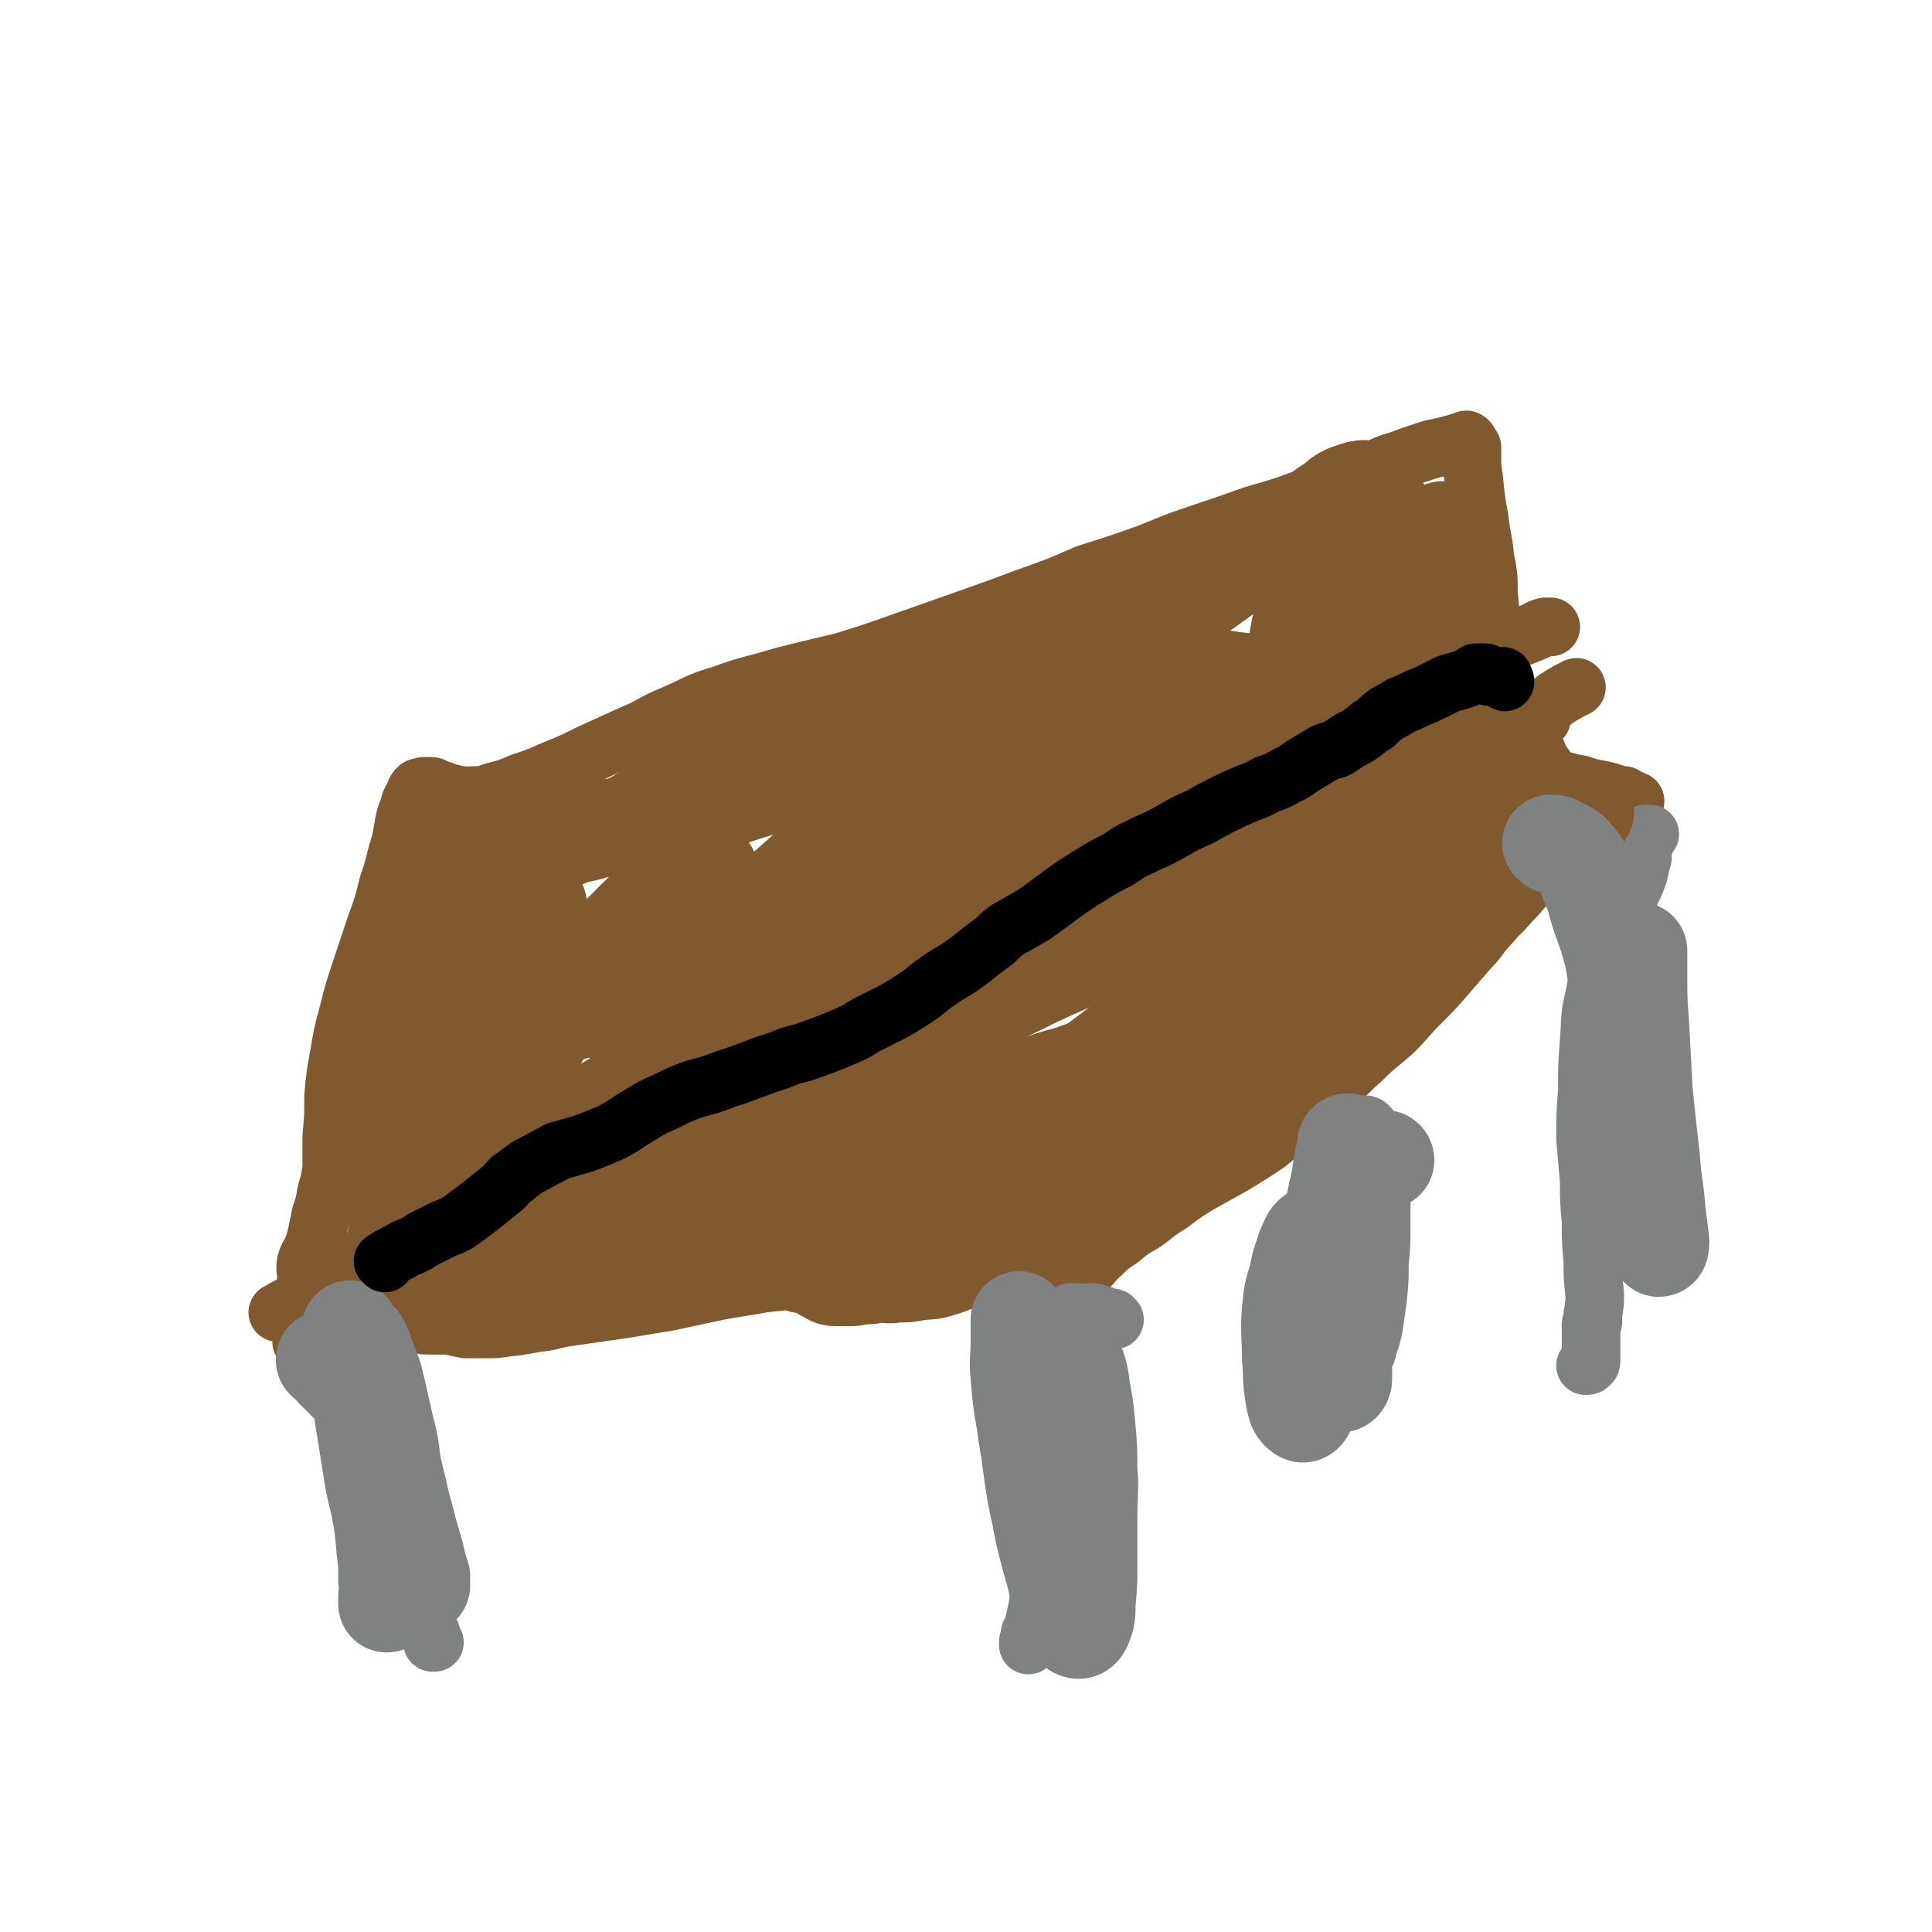
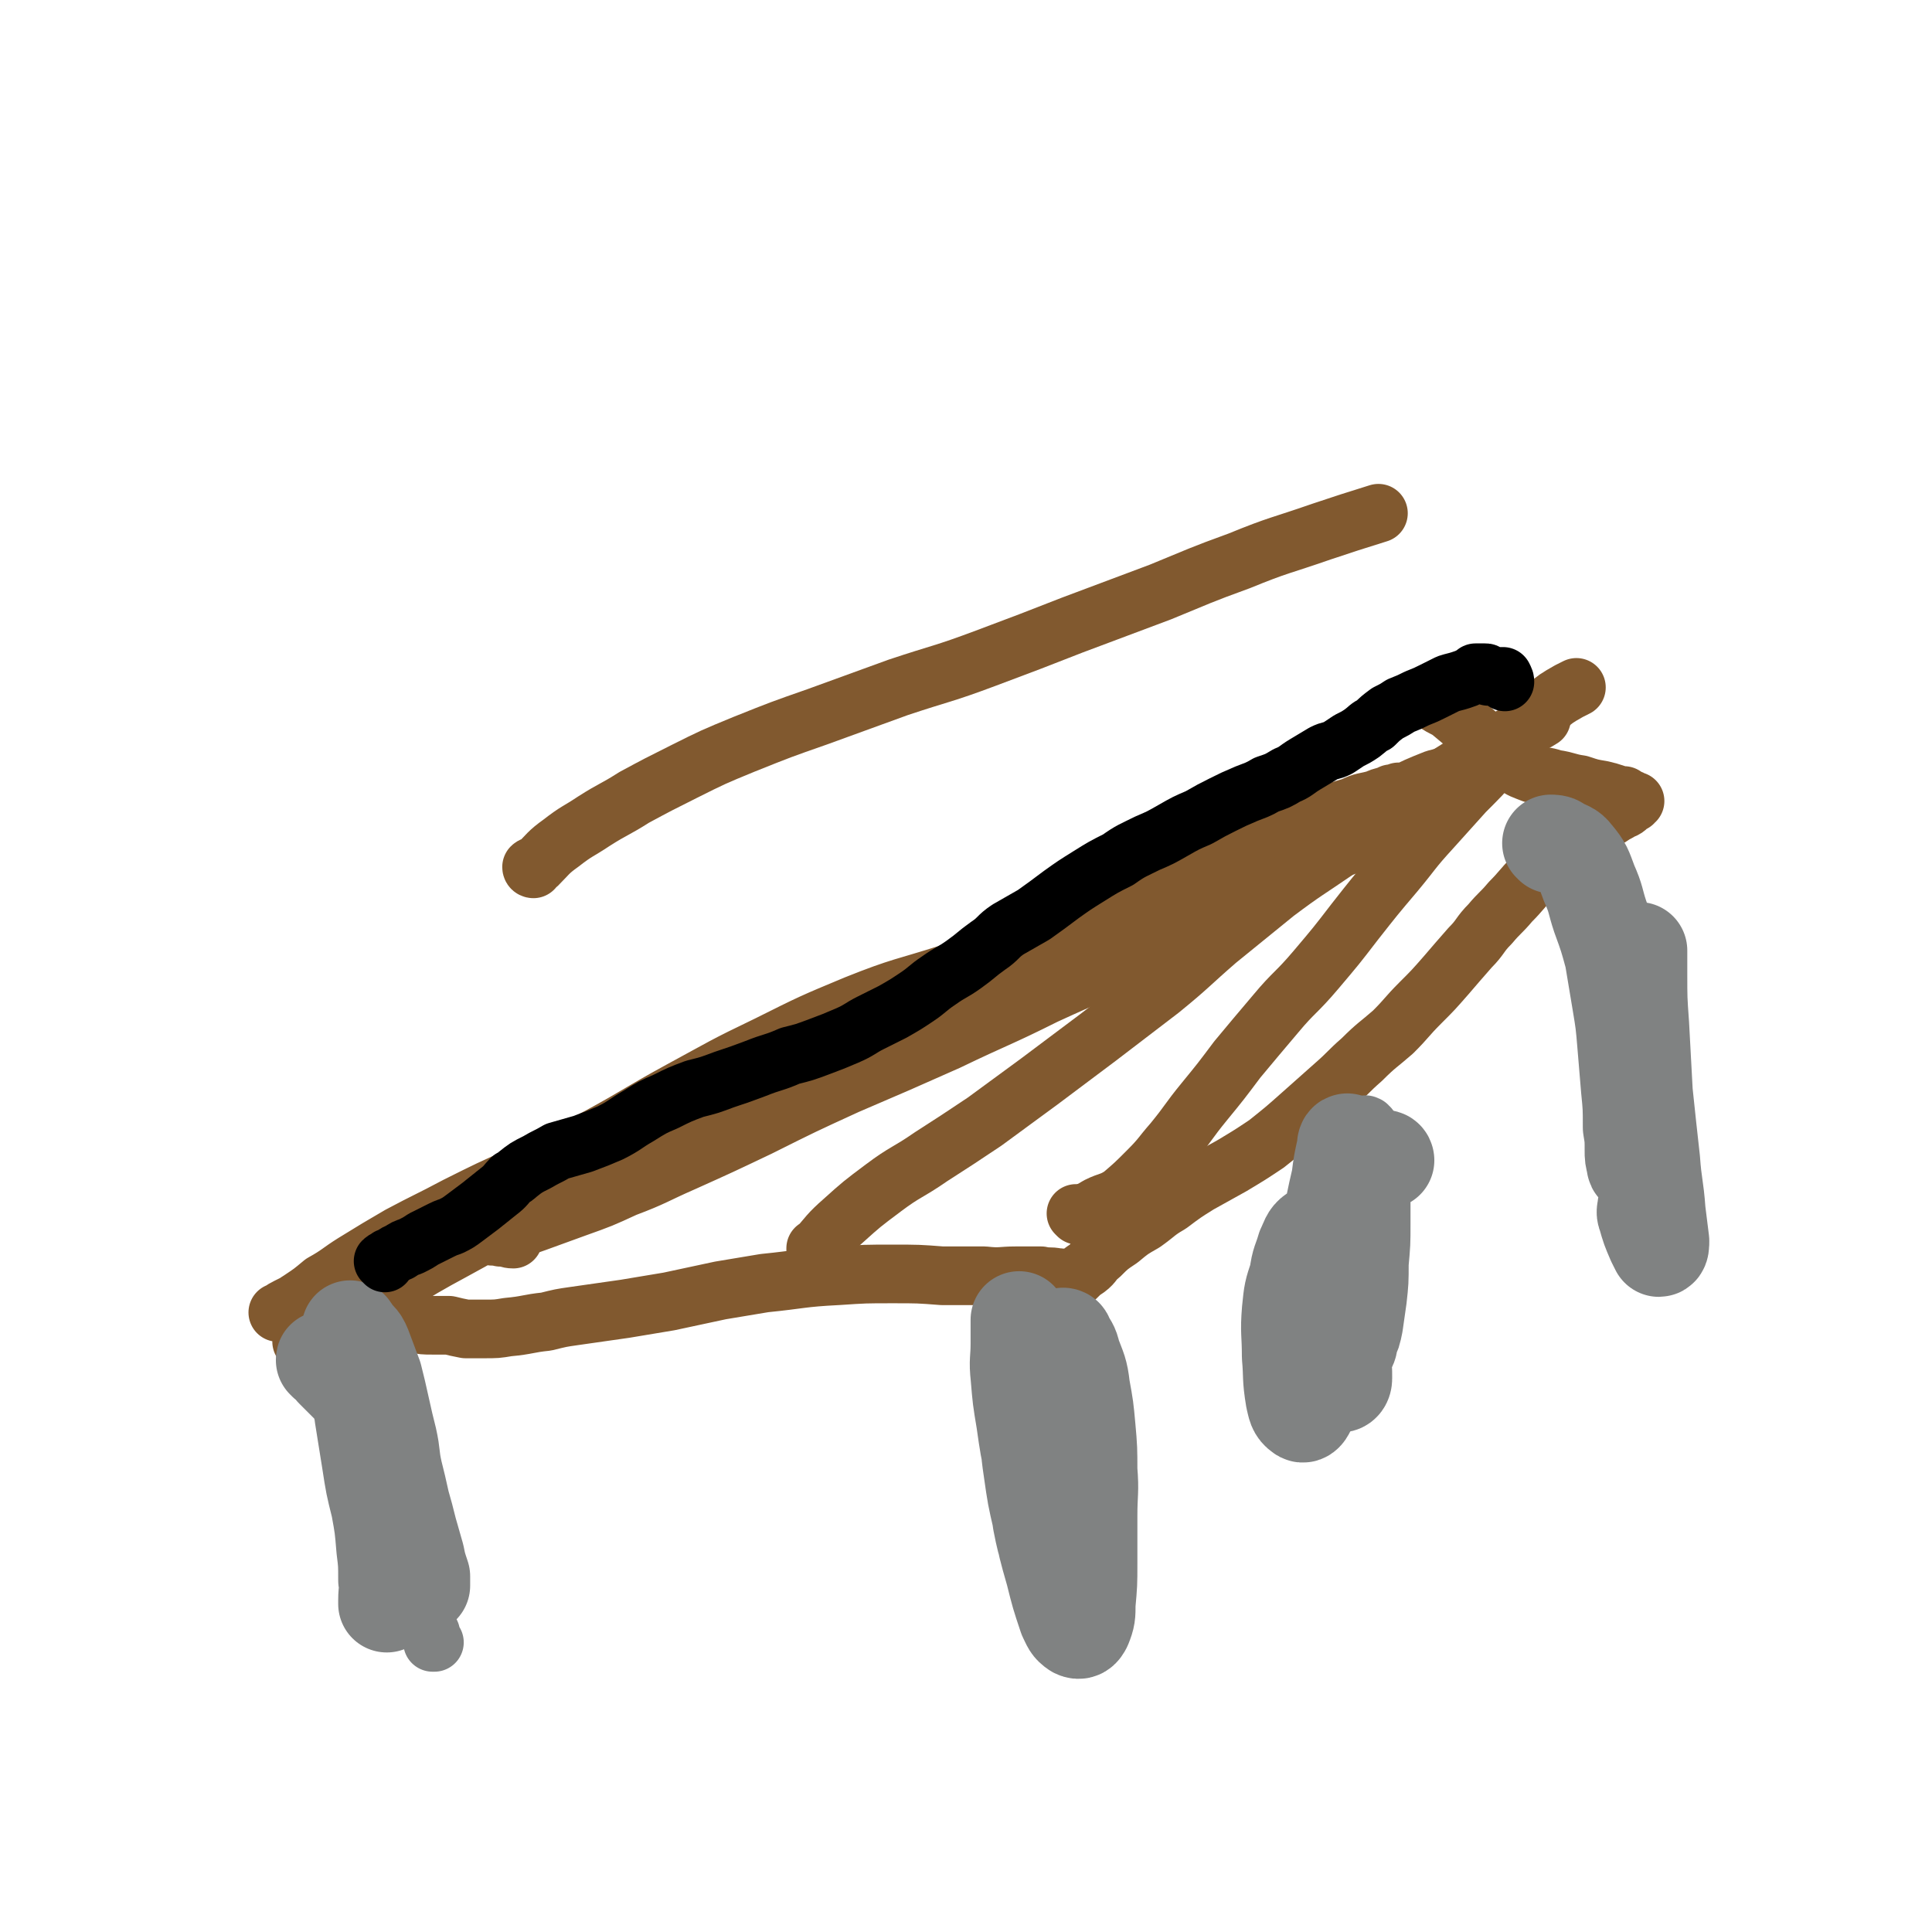
<svg xmlns="http://www.w3.org/2000/svg" viewBox="0 0 1054 1054" version="1.1">
  <g fill="none" stroke="#81592F" stroke-width="32" stroke-linecap="round" stroke-linejoin="round">
    <path d="M172,709c0,0 -1,0 -1,-1 0,-1 0,-1 1,-2 5,-5 5,-5 11,-8 11,-6 12,-5 23,-10 16,-6 16,-5 31,-11 22,-8 22,-8 43,-17 14,-5 14,-5 28,-11 25,-11 25,-10 50,-23 21,-10 20,-12 41,-23 22,-12 22,-12 44,-24 21,-11 21,-11 43,-22 21,-10 21,-10 42,-19 19,-9 19,-9 37,-18 19,-9 19,-9 37,-19 18,-9 18,-9 36,-18 15,-8 15,-8 30,-16 13,-6 13,-6 27,-12 12,-5 12,-5 24,-9 9,-3 9,-3 19,-6 6,-3 6,-2 13,-4 4,-2 4,-1 8,-3 2,0 2,0 4,-1 1,0 1,0 1,0 0,0 0,0 0,0 0,0 0,0 0,0 -2,1 -2,1 -4,2 -4,1 -4,1 -8,3 -6,2 -6,2 -12,4 -8,3 -8,3 -16,6 -10,3 -10,3 -19,7 -12,4 -12,4 -23,9 -13,6 -13,6 -26,13 -16,7 -16,8 -31,15 -20,10 -20,10 -39,20 -20,10 -20,11 -41,21 -21,10 -22,10 -43,19 -23,10 -23,11 -46,21 -22,9 -22,9 -44,19 -24,10 -24,10 -47,22 -22,10 -22,11 -43,22 -21,10 -21,10 -41,20 -18,9 -18,10 -35,19 -16,8 -16,8 -32,15 -13,6 -13,6 -27,11 -9,4 -9,4 -18,8 -6,2 -6,2 -12,5 -2,1 -2,1 -5,3 0,0 -1,0 0,0 1,0 2,0 3,-1 5,-2 4,-3 9,-6 6,-4 6,-4 12,-9 9,-5 9,-6 17,-11 13,-8 13,-8 25,-15 15,-8 16,-8 31,-16 18,-9 18,-9 36,-17 21,-11 21,-10 42,-21 22,-12 22,-13 44,-25 24,-13 23,-13 48,-25 24,-12 24,-12 48,-22 25,-10 26,-9 51,-17 25,-8 25,-8 51,-15 24,-8 24,-8 49,-15 21,-7 21,-7 41,-14 18,-6 18,-7 35,-13 14,-4 14,-4 28,-8 8,-3 8,-3 17,-6 5,-2 5,-2 11,-5 1,0 1,-1 3,-2 0,0 0,-1 0,-1 -3,0 -4,-1 -7,0 -9,3 -8,3 -17,7 -15,5 -15,5 -30,11 -19,7 -19,7 -37,15 -5,2 -5,2 -10,4 -21,10 -21,10 -43,19 -18,8 -18,8 -37,17 -6,2 -6,2 -12,5 -19,9 -19,9 -38,17 -7,4 -7,4 -14,7 -27,12 -27,12 -54,25 -20,10 -20,10 -41,20 -7,3 -7,3 -14,6 -26,12 -26,12 -53,24 -25,12 -26,11 -51,23 -22,11 -22,11 -43,24 -18,10 -18,10 -35,21 -14,9 -13,10 -27,20 -9,5 -9,5 -18,11 -3,2 -3,1 -7,3 0,1 -1,1 0,1 4,-1 4,-1 9,-3 9,-5 9,-6 18,-11 14,-10 14,-11 28,-20 18,-11 19,-11 37,-21 21,-12 21,-12 43,-23 24,-12 24,-11 48,-23 25,-12 25,-12 50,-25 26,-12 26,-12 52,-24 25,-12 26,-12 51,-24 24,-12 24,-12 49,-25 22,-12 22,-13 44,-25 21,-11 22,-11 43,-21 19,-9 19,-9 38,-17 17,-7 17,-6 34,-12 14,-5 14,-5 29,-10 11,-4 11,-4 23,-9 8,-4 8,-3 17,-8 5,-2 5,-3 10,-6 1,-1 1,-1 2,-2 1,0 0,0 0,0 -3,1 -3,1 -7,2 -10,4 -10,4 -20,9 -13,7 -13,8 -27,15 -16,9 -16,9 -32,19 -20,12 -20,13 -39,24 -22,14 -22,15 -44,27 -25,13 -25,12 -51,24 -26,13 -26,12 -53,25 -27,12 -27,12 -55,24 -24,11 -24,11 -48,23 -21,10 -21,10 -41,19 -16,7 -16,8 -32,14 -13,6 -13,6 -27,11 -11,4 -11,4 -22,8 -8,3 -9,2 -17,5 -3,1 -3,1 -7,2 0,0 -1,0 -1,0 2,1 3,0 6,1 4,0 4,1 7,1 " />
-     <path d="M168,700c0,-1 -1,-1 -1,-1 0,0 1,0 1,0 0,-4 -2,-5 -1,-10 1,-4 2,-4 4,-9 1,-3 1,-3 2,-7 1,-5 1,-5 2,-10 2,-6 2,-6 3,-12 2,-7 2,-7 3,-14 0,-9 0,-9 0,-17 1,-11 1,-11 1,-22 1,-11 1,-11 3,-22 2,-12 2,-12 5,-23 3,-12 3,-12 7,-24 4,-12 4,-12 8,-24 4,-11 4,-11 7,-23 3,-8 3,-8 5,-17 2,-7 2,-7 3,-13 1,-6 1,-6 3,-11 1,-4 1,-4 3,-7 1,-2 0,-2 2,-4 1,-1 2,0 3,-1 2,0 2,0 4,0 2,0 2,1 4,2 2,0 2,0 4,1 2,1 2,1 4,1 2,1 2,1 5,1 3,0 3,1 6,0 6,0 6,0 11,-2 8,-2 8,-2 15,-5 9,-3 9,-3 18,-7 10,-4 10,-4 20,-9 11,-5 11,-5 22,-10 12,-5 11,-6 23,-11 14,-6 13,-7 27,-11 16,-6 17,-5 33,-10 16,-4 16,-4 33,-8 16,-5 16,-5 33,-11 17,-6 17,-6 34,-12 17,-6 17,-6 33,-12 17,-6 17,-6 33,-13 16,-5 16,-5 33,-11 15,-6 14,-6 29,-11 15,-5 15,-5 29,-10 14,-4 14,-4 28,-9 12,-4 12,-4 24,-9 10,-4 10,-5 19,-9 7,-3 7,-2 14,-5 6,-2 6,-2 12,-4 5,-1 5,-1 9,-2 4,-1 4,-1 7,-2 2,0 2,-1 3,-1 2,1 1,2 2,3 1,0 0,0 1,1 0,2 0,3 0,5 0,6 0,6 1,12 1,11 1,11 3,22 1,10 2,10 3,21 2,10 2,10 2,20 1,10 1,10 2,20 0,10 0,10 1,20 0,7 0,7 1,14 0,5 0,5 0,10 0,4 0,4 0,8 -1,4 -1,4 -3,7 -1,3 -1,2 -2,5 -2,3 -2,3 -2,6 -1,2 -1,3 -1,5 0,1 0,1 1,3 0,0 0,0 0,1 0,0 0,0 0,0 0,0 0,0 0,-1 " />
    <path d="M199,719c0,0 -1,-1 -1,-1 3,0 4,0 7,1 5,1 5,1 10,2 5,1 5,1 11,1 5,1 5,1 10,1 4,0 4,0 9,0 4,1 4,1 9,2 5,0 5,0 10,0 7,0 7,0 13,-1 11,-1 11,-2 21,-3 8,-2 8,-2 15,-3 14,-2 14,-2 28,-4 12,-2 12,-2 24,-4 14,-3 14,-3 28,-6 12,-2 12,-2 24,-4 20,-2 20,-3 40,-4 15,-1 15,-1 30,-1 14,0 14,0 27,1 12,0 12,0 23,0 9,1 9,0 17,0 7,0 7,0 14,0 4,1 4,0 9,1 2,0 2,0 4,1 1,1 1,1 1,1 0,1 0,1 0,1 0,0 0,0 0,0 1,0 1,0 1,0 0,0 0,0 1,-1 2,-1 2,-1 4,-3 2,-2 2,-2 5,-4 4,-3 3,-4 7,-7 5,-5 5,-5 11,-9 6,-5 6,-5 13,-9 7,-5 7,-6 14,-10 8,-6 8,-6 16,-11 9,-5 9,-5 18,-10 10,-6 10,-6 19,-12 10,-8 10,-8 19,-16 9,-8 9,-8 18,-16 8,-7 7,-7 15,-14 8,-8 9,-8 17,-15 8,-8 7,-8 15,-16 7,-7 7,-7 14,-15 6,-7 6,-7 13,-15 6,-6 5,-7 11,-13 5,-6 6,-6 11,-12 6,-6 6,-7 12,-13 6,-6 6,-6 12,-12 6,-5 6,-5 12,-9 5,-4 5,-4 10,-8 4,-2 4,-2 8,-4 3,-2 3,-2 5,-3 3,-2 3,-1 5,-3 1,-1 1,-1 2,-2 1,0 1,0 1,0 0,-1 0,0 1,-1 0,0 0,0 0,0 0,0 0,0 0,0 -1,0 -1,0 -1,0 -1,-1 -1,-1 -2,-1 0,0 0,0 0,0 -1,-1 -1,-1 -2,-1 0,0 0,0 -1,-1 -2,0 -2,0 -5,-1 -3,-1 -3,-1 -7,-2 -6,-1 -6,-1 -12,-3 -7,-1 -7,-2 -14,-3 -6,-2 -6,-1 -12,-3 -5,-2 -6,-2 -10,-5 -6,-4 -6,-4 -12,-9 -11,-10 -11,-10 -23,-20 -3,-2 -4,-2 -7,-4 " />
    <path d="M446,682c0,0 -1,-1 -1,-1 0,0 0,1 0,1 7,-8 7,-9 15,-16 10,-9 10,-9 22,-18 12,-9 13,-8 26,-17 14,-9 14,-9 29,-19 15,-11 15,-11 30,-22 16,-12 16,-12 32,-24 17,-13 17,-13 34,-26 16,-13 16,-14 31,-27 16,-13 16,-13 32,-26 16,-12 17,-12 33,-23 15,-11 15,-11 30,-21 14,-10 14,-9 29,-19 13,-8 12,-8 26,-16 10,-6 10,-6 20,-12 3,-2 4,-2 7,-4 " />
    <path d="M588,663c0,0 -1,-1 -1,-1 1,0 1,1 2,0 5,-1 5,-1 10,-4 6,-3 7,-2 13,-6 7,-6 7,-6 14,-13 8,-8 7,-8 14,-16 9,-11 8,-11 17,-22 9,-11 9,-11 18,-23 10,-12 10,-12 21,-25 10,-12 11,-11 22,-24 11,-13 11,-13 21,-26 11,-14 11,-14 22,-27 10,-12 9,-12 20,-24 9,-10 9,-10 18,-20 9,-9 9,-9 17,-18 7,-8 7,-8 14,-16 6,-6 6,-6 13,-12 6,-5 6,-5 13,-9 2,-1 2,-1 4,-2 " />
-     <path d="M205,602c0,0 -1,0 -1,-1 0,0 0,0 1,0 1,-1 0,-2 1,-3 2,-1 2,-1 4,-2 3,-2 3,-2 6,-3 6,-3 6,-3 12,-5 7,-3 7,-3 14,-6 9,-4 9,-4 18,-8 11,-5 11,-5 23,-9 12,-5 12,-5 24,-10 15,-6 15,-6 30,-12 15,-6 15,-6 30,-11 16,-7 17,-6 33,-13 18,-7 18,-8 36,-15 18,-8 18,-8 36,-15 18,-6 18,-6 36,-12 18,-7 18,-7 36,-14 18,-8 18,-8 37,-16 19,-8 19,-8 38,-16 18,-8 18,-9 36,-17 17,-8 17,-9 34,-16 16,-6 16,-6 32,-11 14,-5 14,-5 27,-9 12,-5 12,-5 24,-10 10,-3 10,-3 21,-7 8,-3 8,-3 17,-6 6,-3 7,-2 13,-5 2,0 2,-1 3,-1 5,-2 5,-2 10,-4 3,-1 3,-2 7,-3 2,0 2,0 3,0 " />
    <path d="M291,474c0,0 -1,0 -1,-1 1,-1 2,0 3,-1 6,-6 6,-7 13,-12 9,-7 9,-6 18,-12 11,-7 11,-6 22,-13 13,-7 13,-7 27,-14 16,-8 16,-8 33,-15 20,-8 20,-8 40,-15 22,-8 22,-8 44,-16 24,-8 24,-7 48,-16 24,-9 24,-9 47,-18 24,-9 24,-9 48,-18 22,-9 21,-9 43,-17 22,-9 22,-8 45,-16 15,-5 15,-5 31,-10 " />
  </g>
  <g fill="none" stroke="#808282" stroke-width="32" stroke-linecap="round" stroke-linejoin="round">
    <path d="M188,717c0,0 0,-1 -1,-1 0,0 1,1 1,1 0,0 -1,0 -1,0 1,0 1,0 2,0 1,2 1,2 1,4 1,1 1,1 1,3 1,2 1,2 1,4 0,3 0,3 0,6 -1,3 -1,3 -1,7 0,3 0,3 0,7 0,4 -1,4 0,8 1,5 1,5 2,10 2,7 2,7 4,13 2,8 2,8 4,15 3,8 3,8 5,15 2,7 2,7 5,14 2,5 1,6 4,11 1,4 2,4 4,8 1,2 1,3 2,5 1,3 1,3 2,5 2,4 1,4 3,8 1,5 2,5 3,10 1,3 1,4 2,7 0,2 0,2 1,4 0,0 0,0 0,0 0,0 0,0 0,0 0,0 0,0 0,1 0,2 0,2 1,4 1,3 1,3 2,5 0,2 0,2 1,4 0,1 0,1 1,1 0,0 0,0 0,0 0,0 -1,0 -1,0 " />
-     <path d="M608,720c0,0 0,0 -1,-1 -1,0 -1,0 -3,0 -2,-1 -2,-2 -5,-2 -2,-1 -2,-1 -5,-1 -2,0 -1,1 -3,1 -1,0 -1,0 -2,0 -1,0 -1,0 -2,-1 0,0 0,0 -1,0 -1,0 -1,0 -2,0 -1,1 -1,1 -3,2 -2,1 -2,0 -4,2 -1,0 -1,0 -2,1 -1,2 -1,2 -1,4 -1,4 0,4 -1,8 0,7 0,7 0,15 0,10 0,10 0,21 0,12 0,12 0,25 0,14 0,14 0,27 0,13 0,13 -2,25 -1,10 -1,10 -3,21 -2,7 -1,7 -3,15 -1,5 -1,5 -3,10 0,2 0,2 -1,4 0,1 0,1 0,1 0,1 0,0 0,0 0,-2 0,-2 1,-4 0,-1 0,-1 0,-2 " />
-     <path d="M896,457c0,0 -1,-1 -1,-1 1,-1 2,0 3,-1 1,0 1,0 2,0 0,0 0,0 0,0 -1,0 -1,0 -1,1 -1,2 -1,2 -2,5 -1,3 -1,3 -1,7 -2,6 -1,6 -3,11 -2,6 -3,6 -5,12 -3,7 -3,7 -6,14 -3,9 -4,9 -6,17 -4,11 -4,10 -6,21 -3,12 -2,12 -3,25 -1,13 -1,13 -1,27 -1,13 -1,13 -1,26 1,12 1,12 2,23 0,11 0,11 1,22 0,11 0,11 1,22 0,9 0,9 1,18 0,5 0,5 -1,11 0,2 0,2 0,4 -1,1 -1,1 -1,2 0,1 0,1 0,1 0,1 0,1 0,2 0,2 0,2 0,5 0,3 0,3 0,6 0,3 0,3 0,5 0,1 0,2 -1,2 0,1 -1,1 -2,1 " />
    <path d="M746,615c0,-1 -1,-1 -1,-1 0,-1 0,0 1,0 0,1 0,1 1,1 0,0 0,1 0,1 -1,0 -1,0 -2,0 -1,0 -1,0 -2,1 0,0 0,0 0,0 0,1 0,1 0,2 0,1 0,1 0,3 0,2 1,2 1,4 0,1 0,1 -1,2 0,1 0,1 0,1 0,1 0,1 -1,1 0,0 0,0 0,1 0,0 0,0 0,0 0,0 0,0 0,1 0,1 0,1 -1,1 0,1 0,1 0,2 0,1 0,1 0,3 -1,4 -1,4 -1,7 -1,5 -1,5 -2,10 -1,6 -1,6 -2,12 -2,6 -2,6 -3,13 -2,6 -2,6 -4,13 -2,8 -1,8 -3,15 -2,8 -2,8 -4,16 -2,7 -2,7 -3,15 -2,7 -1,7 -2,13 0,6 0,6 0,11 0,3 0,3 1,6 0,2 0,2 0,3 0,0 0,0 1,0 0,0 0,0 1,0 0,-1 0,-1 1,-1 0,-1 0,-1 0,-2 0,-2 0,-2 0,-3 " />
  </g>
  <g fill="none" stroke="#81592F" stroke-width="53" stroke-linecap="round" stroke-linejoin="round">
-     <path d="M702,552c0,0 -1,-1 -1,-1 -1,0 -1,0 -2,1 -5,3 -6,3 -11,8 -7,6 -7,7 -14,14 -8,10 -8,10 -15,20 -8,10 -8,10 -14,20 -6,10 -5,10 -11,19 -5,8 -5,8 -10,15 -5,5 -5,5 -10,10 -4,3 -4,3 -8,5 -1,2 -2,2 -3,2 -1,0 -2,-1 -1,-2 2,-5 3,-5 7,-10 6,-9 6,-8 12,-17 8,-10 8,-10 16,-21 8,-12 8,-12 16,-24 8,-12 8,-12 17,-23 7,-11 7,-11 15,-21 7,-8 7,-7 14,-15 7,-6 7,-6 13,-12 7,-6 7,-6 14,-13 7,-7 7,-7 14,-14 6,-6 6,-6 11,-12 5,-5 4,-5 9,-10 3,-2 3,-2 6,-5 2,-1 2,0 4,-1 0,0 0,0 1,0 0,0 0,0 0,1 -3,3 -3,3 -5,6 -6,7 -6,7 -12,14 -8,9 -8,9 -15,18 -9,11 -9,12 -18,23 -9,10 -9,10 -18,20 -6,8 -6,8 -12,16 -5,6 -5,6 -9,12 -1,3 -2,3 -3,6 0,1 1,1 2,1 4,-2 5,-1 9,-4 9,-7 9,-8 18,-16 11,-11 11,-11 22,-23 12,-13 11,-14 23,-27 11,-13 11,-13 23,-26 8,-9 9,-9 18,-17 4,-3 5,-3 10,-6 1,-1 1,-1 3,-1 0,0 0,-1 0,0 0,1 -1,1 -1,2 -1,3 -1,3 -3,6 -4,6 -4,6 -7,12 -6,9 -6,10 -12,18 -8,11 -8,11 -15,21 -6,7 -6,7 -13,14 -4,4 -4,4 -8,9 -3,2 -3,2 -5,5 -1,0 -1,0 -3,1 0,0 0,0 0,0 2,-2 3,-2 5,-4 5,-5 6,-5 11,-10 7,-8 7,-8 15,-16 8,-8 7,-9 15,-17 7,-7 8,-7 14,-14 5,-5 5,-5 9,-9 1,-2 3,-2 3,-3 0,0 -1,1 -2,1 -9,7 -9,7 -17,13 -13,10 -14,10 -27,20 -11,9 -11,9 -23,18 -3,3 -3,3 -7,6 -16,13 -17,12 -33,25 -15,13 -15,13 -30,27 -11,8 -11,8 -21,17 -3,3 -3,3 -6,6 -11,10 -11,10 -22,20 -9,7 -10,7 -19,14 -8,5 -7,5 -15,10 -5,4 -5,4 -10,7 -4,2 -4,2 -8,4 -4,1 -4,1 -7,3 -4,2 -4,2 -7,3 -4,2 -4,2 -8,4 -5,3 -5,3 -10,6 -6,3 -6,3 -13,6 -7,2 -7,3 -14,5 -6,2 -6,1 -13,2 -5,1 -5,1 -11,1 -5,1 -5,0 -10,0 -4,1 -4,1 -9,1 -4,1 -4,1 -7,1 -3,0 -4,0 -7,0 -3,0 -3,-1 -5,-2 -3,-1 -3,-2 -6,-3 -4,-2 -4,-2 -7,-2 -4,-2 -4,-2 -8,-2 -4,-1 -4,-1 -9,-1 -4,-1 -4,0 -9,-1 -5,-1 -5,-1 -10,-2 -5,-1 -5,-1 -10,-1 -6,0 -6,0 -12,1 -5,1 -5,1 -11,2 -6,2 -6,2 -12,4 -6,2 -6,2 -12,3 -8,2 -8,2 -15,3 -9,1 -9,0 -18,1 -8,1 -8,0 -17,2 -7,2 -7,3 -14,5 -6,2 -6,3 -12,4 -5,1 -5,0 -11,0 -4,0 -4,0 -9,0 -3,0 -3,0 -6,0 -2,0 -2,0 -3,0 -1,0 -1,0 -2,0 0,-1 0,-1 1,-2 3,-2 3,-2 6,-4 7,-4 7,-4 14,-8 9,-5 9,-5 19,-10 11,-5 11,-5 22,-9 14,-5 14,-5 27,-10 14,-5 14,-5 29,-10 15,-6 15,-6 30,-12 15,-7 15,-7 30,-12 15,-6 15,-6 30,-10 14,-4 14,-4 28,-7 14,-3 15,-3 29,-7 16,-3 16,-3 31,-7 14,-3 14,-3 28,-7 11,-4 11,-4 22,-7 8,-3 8,-3 16,-5 4,-1 4,-1 8,-1 2,0 3,0 3,1 0,2 -1,3 -3,5 -6,7 -6,7 -12,12 -13,11 -14,11 -27,21 -11,8 -10,8 -21,15 -18,11 -18,11 -37,21 -14,7 -14,8 -29,12 -19,6 -20,5 -40,8 -3,0 -3,0 -5,-1 -1,0 -1,0 -1,0 1,-3 0,-3 2,-5 3,-6 4,-6 9,-11 7,-7 7,-8 16,-13 10,-7 10,-7 20,-13 12,-5 12,-5 24,-10 12,-4 13,-4 25,-7 10,-3 10,-3 20,-5 9,-2 9,-1 18,-3 8,-2 8,-2 15,-4 7,-1 7,-1 14,-3 6,-3 6,-3 12,-5 5,-3 5,-3 10,-5 2,-1 2,-1 5,-2 0,0 1,-1 1,-1 -1,0 -2,0 -3,1 -6,1 -6,1 -13,2 -10,2 -10,2 -21,4 -15,3 -15,3 -29,6 -16,3 -16,3 -31,6 -17,4 -17,4 -34,7 -17,4 -17,4 -33,8 -15,4 -15,5 -30,9 -16,5 -16,6 -31,10 -14,4 -14,4 -28,8 -11,3 -11,3 -22,6 -9,2 -9,2 -17,3 -7,0 -7,0 -15,0 -5,0 -5,0 -10,-1 -3,0 -3,0 -7,-1 -2,-1 -2,-1 -5,-3 -2,-1 -2,-1 -3,-2 -2,-3 -2,-3 -4,-5 -3,-3 -3,-3 -6,-5 -4,-3 -4,-3 -9,-4 -5,-1 -5,-1 -10,-2 -4,-1 -4,-1 -8,-3 -5,-1 -5,0 -9,-1 -4,-2 -4,-2 -9,-3 -5,-1 -5,-1 -10,-2 -4,-1 -5,0 -9,-2 -4,-1 -4,-1 -6,-4 -2,-2 -2,-2 -2,-5 -1,-4 -1,-4 0,-9 2,-7 3,-7 6,-13 4,-10 5,-9 9,-19 5,-10 5,-10 11,-20 5,-9 5,-9 10,-19 4,-9 4,-9 8,-17 4,-7 3,-7 7,-14 2,-3 2,-3 4,-7 0,0 1,-1 1,-1 0,6 -1,7 -2,13 -3,14 -3,15 -7,29 -4,17 -4,17 -8,34 -5,17 -5,17 -11,34 -7,16 -7,15 -14,31 -3,7 -5,7 -7,15 -4,14 -2,15 -5,30 -1,2 -1,2 -2,5 0,3 0,4 1,6 0,1 1,0 2,-2 5,-5 5,-5 9,-12 7,-12 7,-12 12,-24 6,-15 6,-15 11,-30 6,-15 5,-15 11,-29 5,-11 5,-11 11,-22 4,-9 5,-9 9,-18 4,-8 3,-8 6,-16 1,-6 2,-7 1,-13 0,-3 0,-3 -2,-5 -1,-1 -2,-1 -3,0 -3,1 -3,1 -4,4 -2,3 -2,3 -4,6 -2,3 -2,3 -4,5 -2,4 -2,4 -4,8 -3,5 -3,5 -5,11 -2,4 -2,5 -5,9 -1,3 -1,3 -3,5 -1,1 -2,2 -2,1 -1,-1 -1,-2 -1,-4 -1,-6 -1,-6 -1,-13 -1,-8 -1,-8 -1,-16 0,-5 0,-5 0,-11 0,-4 0,-4 0,-9 1,-3 1,-3 2,-7 1,-3 1,-3 2,-6 2,-4 3,-4 4,-7 1,-2 0,-3 0,-5 1,-2 0,-2 0,-3 0,-1 0,-1 0,-1 1,-1 1,-1 1,-1 2,-1 2,-1 4,-2 3,-1 3,-1 6,-3 5,-3 5,-3 9,-6 6,-4 6,-5 12,-8 7,-4 8,-5 16,-8 9,-4 9,-4 18,-6 10,-3 10,-2 20,-4 11,-3 11,-3 22,-6 12,-3 12,-3 25,-6 15,-4 15,-5 30,-9 15,-5 15,-4 30,-9 15,-6 15,-7 30,-13 16,-7 16,-7 32,-13 16,-7 16,-7 32,-14 14,-7 14,-7 29,-14 15,-7 15,-7 30,-14 14,-6 14,-5 28,-13 11,-6 11,-6 21,-13 10,-6 9,-6 19,-13 7,-4 7,-4 14,-9 6,-3 7,-3 13,-7 5,-4 5,-4 10,-8 6,-4 6,-4 12,-8 5,-4 5,-4 10,-7 3,-3 3,-3 7,-5 3,-1 3,-1 6,-2 2,0 3,-1 4,0 3,1 3,2 5,4 3,4 2,4 5,8 3,6 3,6 6,12 2,5 2,5 5,11 2,5 2,5 5,9 2,4 2,4 4,8 2,4 2,4 4,8 1,4 1,4 2,9 1,5 1,5 2,11 0,1 0,1 0,3 0,3 0,3 0,7 0,1 0,1 0,2 0,3 0,3 -1,5 0,1 0,1 0,1 -1,2 -1,3 -2,4 0,1 -1,1 -2,1 0,1 0,1 -1,0 0,-2 0,-2 0,-5 1,-8 1,-8 2,-17 1,-11 1,-11 2,-21 2,-11 2,-10 4,-21 1,-6 1,-6 2,-12 0,-2 0,-2 0,-4 0,0 0,-1 0,-1 -1,1 -1,2 -1,4 -3,7 -3,7 -5,15 -3,14 -3,14 -6,28 -2,14 -1,14 -4,28 -1,10 -1,10 -3,21 -2,5 -1,5 -4,11 -1,1 -1,2 -3,3 0,0 -1,0 -1,0 -2,-5 -2,-5 -3,-10 -1,-13 -1,-13 -1,-26 -1,-15 0,-15 -1,-30 -1,-12 0,-12 -2,-23 0,-6 0,-6 -2,-12 -1,-1 -1,-2 -2,-2 -1,-1 -1,-1 -2,0 -2,5 -3,6 -4,12 -4,14 -4,14 -7,29 -3,16 -2,17 -5,33 -3,15 -3,15 -6,29 -3,12 -3,12 -6,23 -2,5 -2,6 -5,10 -1,1 -3,2 -3,1 -2,-4 -2,-5 -3,-9 -1,-14 -1,-14 -1,-29 0,-16 0,-16 0,-32 1,-10 0,-10 2,-20 1,-4 2,-4 4,-8 0,-2 1,-2 2,-3 0,0 1,0 1,0 -1,5 -1,5 -3,10 -3,13 -2,14 -6,27 -5,17 -4,17 -11,34 -5,13 -4,14 -12,26 -5,8 -5,8 -12,13 -5,4 -6,5 -12,7 -4,1 -6,1 -9,-2 -6,-4 -6,-6 -8,-13 -3,-13 -2,-14 -3,-27 -1,-12 -1,-12 -1,-23 0,-6 0,-6 0,-12 0,-1 0,-2 0,-2 0,1 1,2 1,4 -1,9 0,9 -1,17 -1,12 -1,12 -4,24 -2,7 -1,8 -5,15 -2,3 -2,4 -5,5 -4,2 -5,3 -9,3 -5,-1 -5,-1 -9,-3 -6,-4 -5,-5 -10,-10 -4,-4 -4,-4 -9,-8 -2,-2 -3,-2 -6,-2 -2,0 -2,0 -4,1 -4,2 -3,3 -6,6 -3,4 -3,4 -6,9 -4,5 -4,6 -7,12 -1,1 -1,1 -2,3 -2,3 -2,3 -4,7 0,1 0,1 0,2 -1,2 -1,2 -3,3 0,1 0,1 -1,2 -3,2 -3,3 -6,5 -4,2 -4,2 -8,4 -4,2 -4,2 -9,3 -6,3 -7,3 -13,4 -8,2 -8,2 -16,4 -9,2 -9,2 -18,5 -8,2 -8,2 -17,5 -8,3 -8,3 -15,7 -7,4 -7,4 -14,8 -7,4 -7,5 -14,9 -6,3 -6,3 -12,5 -2,0 -3,1 -4,0 -2,-2 -2,-4 -1,-6 4,-7 5,-7 11,-13 10,-11 10,-10 21,-20 15,-13 14,-13 30,-25 18,-14 19,-14 38,-27 21,-13 21,-14 43,-26 19,-10 18,-11 39,-19 17,-7 17,-6 35,-10 15,-3 15,-2 29,-3 12,-1 12,-1 24,1 7,1 9,0 15,5 3,2 4,4 2,8 -3,9 -4,10 -12,18 -11,12 -11,13 -25,22 -17,11 -17,10 -36,18 -23,12 -24,11 -47,22 -26,13 -26,13 -52,27 -26,13 -26,13 -51,28 -21,12 -21,13 -42,26 -16,9 -16,10 -34,18 -11,5 -11,5 -23,8 -7,2 -8,3 -15,2 -3,0 -5,-1 -5,-4 -1,-6 0,-7 4,-13 7,-12 7,-12 17,-22 12,-12 13,-13 27,-23 18,-13 19,-12 37,-23 21,-12 21,-12 42,-23 22,-11 22,-11 44,-21 20,-9 20,-8 40,-16 18,-7 18,-8 36,-14 15,-5 15,-5 30,-8 10,-2 10,-1 19,-1 4,0 6,-1 8,1 1,1 0,3 -2,4 -6,8 -6,8 -13,14 -13,11 -14,10 -28,20 -19,14 -19,14 -37,27 -20,15 -19,16 -39,30 -21,15 -21,16 -43,29 -18,12 -18,11 -37,20 -15,7 -15,7 -30,13 -12,4 -12,4 -24,7 -8,2 -8,2 -16,3 -4,1 -4,1 -8,0 -1,0 -2,-1 -1,-2 0,-5 1,-5 3,-9 7,-10 6,-10 14,-18 11,-11 11,-10 24,-20 14,-11 15,-11 30,-22 4,-3 4,-3 8,-6 13,-8 12,-9 26,-16 18,-10 18,-11 38,-19 23,-9 23,-9 47,-15 17,-5 17,-4 35,-6 14,-1 14,0 28,-1 10,0 10,0 20,0 9,-1 9,-1 19,-2 9,-1 9,-1 19,-2 9,0 9,0 18,0 7,1 7,1 15,2 5,0 6,0 11,1 5,2 5,2 10,4 5,2 5,3 11,5 5,2 5,2 10,4 5,1 5,1 10,2 3,1 3,1 7,2 3,1 3,1 7,1 3,0 3,1 6,0 5,-2 5,-3 9,-6 4,-3 4,-4 8,-8 5,-4 5,-4 9,-8 4,-4 4,-3 7,-7 2,-2 2,-3 4,-5 1,-2 1,-2 2,-4 1,-1 0,-1 1,-2 0,0 0,0 0,-1 0,0 0,0 0,0 0,0 0,0 0,0 0,0 0,0 0,1 0,1 0,1 0,1 0,1 0,1 1,2 0,1 0,1 1,2 0,0 0,0 1,1 1,1 1,1 2,2 1,2 1,2 2,3 2,2 2,2 3,4 1,1 1,1 2,2 2,2 2,2 3,4 2,1 2,2 3,3 1,1 1,1 2,2 1,0 2,0 3,0 1,1 1,1 3,1 2,0 2,0 5,0 2,0 2,0 4,0 0,0 1,0 1,0 0,0 0,0 0,0 -2,-1 -2,-1 -4,-1 -3,-1 -3,-1 -6,-1 -3,0 -3,-1 -7,0 -4,1 -4,2 -8,4 -4,2 -4,2 -8,4 -5,3 -5,3 -10,5 -7,3 -7,3 -14,6 -8,3 -8,3 -16,8 -8,4 -8,4 -16,9 -9,6 -9,6 -18,12 -9,5 -9,6 -18,11 -9,7 -9,7 -19,12 -12,7 -12,6 -24,12 -12,7 -12,6 -24,13 -13,8 -13,8 -25,16 -13,10 -13,10 -26,19 -13,10 -14,10 -27,20 -14,10 -14,11 -28,21 -13,10 -12,10 -26,19 -13,8 -13,8 -26,15 -13,7 -13,7 -27,11 -12,4 -12,4 -25,6 -12,2 -12,3 -23,2 -10,0 -10,-1 -20,-3 -2,-1 -2,-1 -4,-1 -6,-3 -6,-3 -11,-5 -2,-1 -2,-1 -4,-2 -5,-3 -6,-3 -10,-8 -3,-4 -4,-5 -5,-11 -1,-8 -1,-8 0,-16 1,-8 2,-8 4,-16 1,-3 1,-3 2,-6 4,-11 4,-11 9,-23 5,-10 5,-10 11,-20 4,-9 4,-9 9,-17 4,-5 4,-5 8,-10 1,-2 1,-2 3,-4 1,-1 1,-1 1,-1 -3,2 -3,3 -6,5 -7,7 -7,7 -15,14 -12,10 -12,10 -24,20 -15,11 -14,12 -29,23 -15,10 -15,10 -30,19 -12,8 -12,8 -25,13 -9,4 -9,5 -19,7 -5,1 -6,2 -11,1 -2,0 -3,-1 -3,-3 0,-7 1,-8 4,-15 5,-12 4,-13 11,-25 7,-14 7,-14 16,-27 9,-13 9,-13 20,-26 10,-13 10,-13 21,-24 9,-9 9,-9 18,-17 7,-6 7,-7 14,-12 4,-2 5,-3 9,-4 1,0 2,1 3,3 1,4 1,5 0,9 -2,8 -2,8 -6,15 -5,9 -5,9 -11,17 -7,8 -8,8 -16,14 -8,7 -8,8 -17,13 -10,5 -10,5 -21,8 -7,2 -7,2 -15,3 -4,1 -5,2 -8,0 -3,-1 -3,-2 -4,-4 -2,-4 -2,-4 -1,-8 0,-7 0,-7 1,-14 2,-9 3,-9 4,-17 1,-7 1,-7 1,-13 0,-4 0,-5 -2,-7 -2,-2 -3,-2 -7,-2 -5,-1 -5,-1 -9,-1 -5,0 -5,0 -10,0 -4,0 -4,0 -8,0 -3,0 -3,0 -6,-1 -3,0 -3,0 -5,-1 -2,-1 -2,-1 -4,-3 -1,-1 -1,-1 -2,-3 -1,-2 -1,-2 -1,-4 -1,-3 -1,-3 -1,-5 0,-2 0,-2 -1,-4 0,-1 -1,-1 -2,-2 -1,-2 -1,-2 -2,-2 -2,-1 -2,-1 -3,0 -3,3 -4,4 -5,9 -3,11 -3,11 -4,22 -2,14 -1,14 -2,27 -1,9 -1,9 -1,18 0,3 0,4 1,6 0,1 2,2 2,1 2,-3 2,-4 3,-9 1,-9 1,-9 2,-19 2,-12 1,-13 3,-25 3,-10 3,-11 7,-21 3,-5 4,-4 8,-9 " />
-   </g>
+     </g>
  <g fill="none" stroke="#808282" stroke-width="53" stroke-linecap="round" stroke-linejoin="round">
    <path d="M178,743c0,-1 -1,-1 -1,-1 0,-1 0,0 1,0 2,2 2,2 4,5 2,2 2,2 5,5 2,2 2,2 4,4 2,2 3,1 4,4 2,3 1,3 2,7 2,5 2,5 3,10 1,5 1,5 2,10 1,5 1,5 2,10 2,5 2,5 4,11 1,6 0,6 2,13 2,6 2,6 5,12 2,6 2,6 4,12 2,5 2,5 4,10 2,3 2,3 4,6 1,2 1,2 2,3 1,1 1,1 1,1 0,0 0,0 0,0 1,0 1,0 0,0 0,-3 0,-3 0,-5 -2,-6 -2,-6 -3,-11 -2,-7 -2,-7 -4,-14 -2,-8 -2,-8 -4,-15 -2,-9 -2,-9 -4,-17 -2,-9 -1,-9 -3,-18 -2,-8 -2,-8 -4,-17 -2,-9 -2,-9 -4,-17 -3,-8 -3,-8 -6,-16 -2,-5 -3,-4 -6,-8 0,-1 0,-1 -1,-1 0,0 0,-1 0,-1 0,1 0,1 0,2 1,3 1,3 1,7 1,8 1,8 3,16 1,11 2,11 3,22 2,12 2,13 4,25 2,13 2,13 5,25 2,11 2,11 3,23 1,8 1,8 1,17 1,5 0,5 0,11 0,1 0,1 0,2 0,0 0,0 0,-1 1,-3 1,-3 2,-5 1,-5 1,-5 2,-9 1,-4 1,-4 2,-8 " />
    <path d="M581,730c0,0 -1,0 -1,-1 0,0 1,1 1,1 0,0 -1,-1 -1,-1 0,0 1,0 1,1 2,4 3,4 4,9 3,8 4,9 5,18 2,11 2,11 3,22 1,11 1,12 1,23 1,12 0,12 0,25 0,13 0,13 0,26 0,11 0,11 -1,22 0,6 0,7 -2,12 -1,2 -2,3 -4,2 -3,-2 -3,-3 -5,-7 -4,-12 -4,-12 -7,-24 -4,-14 -4,-14 -7,-29 -3,-13 -3,-13 -5,-27 -2,-13 -1,-13 -3,-25 -1,-12 0,-12 -1,-24 -1,-11 -1,-11 -2,-21 0,-5 0,-5 -1,-11 0,0 0,-1 0,-1 0,1 0,1 0,2 0,5 0,5 0,11 0,9 -1,9 0,18 1,12 1,12 3,24 2,14 2,14 5,28 2,13 2,13 4,27 2,10 2,10 5,19 2,4 3,7 4,8 1,1 0,-2 1,-5 " />
    <path d="M756,633c0,0 0,-1 -1,-1 -1,0 -1,0 -1,0 -2,0 -2,-1 -4,-1 -2,1 -2,0 -3,1 -2,3 -2,3 -2,6 -1,6 -1,6 -2,12 0,9 0,9 0,18 0,10 0,10 -1,21 0,10 0,10 -1,19 -1,7 -1,7 -2,14 -1,5 -1,5 -3,9 0,3 0,3 -2,5 0,1 -1,1 -1,0 0,-1 0,-1 0,-2 0,-7 0,-7 0,-14 0,-15 0,-15 1,-30 0,-12 1,-12 1,-24 0,-8 0,-8 0,-16 0,-8 0,-8 0,-15 0,-5 0,-5 0,-10 0,-1 0,-2 0,-2 -1,0 -1,2 -1,3 -2,9 -2,9 -3,17 -3,13 -3,13 -5,26 -3,16 -3,16 -5,32 -2,16 -1,16 -3,32 -1,12 -1,12 -3,24 -1,6 0,7 -2,12 -1,2 -2,3 -3,2 -3,-2 -3,-4 -4,-8 -2,-12 -1,-12 -2,-23 0,-13 -1,-13 0,-25 1,-10 1,-10 4,-19 1,-8 2,-8 4,-15 2,-4 2,-6 5,-8 2,-1 4,-1 5,1 4,5 3,7 4,14 3,14 2,14 4,28 1,11 2,11 2,23 1,7 1,7 1,13 0,2 -1,3 -2,3 -1,0 -1,-1 -2,-2 " />
    <path d="M847,461c0,0 -1,-1 -1,-1 1,0 3,0 4,1 5,3 6,2 9,6 5,6 5,7 8,15 4,9 3,9 6,18 4,11 4,11 7,22 2,12 2,12 4,24 2,12 2,12 3,24 1,12 1,12 2,24 1,10 1,10 1,21 1,6 1,6 1,13 0,3 0,3 1,7 0,1 0,1 1,2 0,0 1,0 1,-1 0,-4 0,-4 0,-8 0,-12 0,-12 0,-24 -1,-16 -1,-16 -2,-31 0,-11 -1,-11 -1,-21 0,-9 0,-9 1,-17 0,-7 0,-7 1,-13 0,-2 0,-3 1,-3 0,-1 0,0 0,1 0,5 0,5 0,11 0,14 0,14 1,28 1,19 1,19 2,37 2,19 2,19 4,37 1,14 2,14 3,28 1,8 1,8 2,16 0,2 0,4 -1,4 0,0 -1,-2 -2,-4 -3,-7 -3,-7 -5,-14 -1,-2 0,-3 0,-5 " />
  </g>
  <g fill="none" stroke="#000000" stroke-width="32" stroke-linecap="round" stroke-linejoin="round">
    <path d="M210,689c0,0 -1,-1 -1,-1 1,-1 2,-1 3,-2 3,-1 3,-2 6,-3 3,-2 3,-2 6,-3 4,-2 4,-2 7,-4 4,-2 4,-2 8,-4 4,-2 4,-2 7,-3 4,-2 4,-2 8,-5 4,-3 4,-3 8,-6 5,-4 5,-4 10,-8 4,-3 4,-4 7,-7 2,-1 2,-1 3,-2 5,-4 5,-4 11,-7 5,-3 6,-3 11,-6 7,-2 7,-2 14,-4 8,-3 8,-3 15,-6 8,-4 8,-5 15,-9 8,-5 8,-5 15,-8 8,-4 8,-4 16,-7 8,-2 8,-2 16,-5 9,-3 9,-3 17,-6 10,-4 10,-3 19,-7 8,-2 8,-2 16,-5 8,-3 8,-3 15,-6 7,-3 7,-4 13,-7 6,-3 6,-3 12,-6 7,-4 7,-4 13,-8 6,-4 6,-5 12,-9 7,-5 7,-4 14,-9 7,-5 6,-5 13,-10 6,-4 5,-5 11,-9 7,-4 7,-4 14,-8 7,-5 7,-5 15,-11 7,-5 7,-5 15,-10 8,-5 8,-5 16,-9 7,-5 8,-5 16,-9 7,-3 7,-3 14,-7 7,-4 7,-4 14,-7 7,-4 7,-4 13,-7 6,-3 6,-3 13,-6 5,-2 6,-2 11,-5 6,-2 6,-2 11,-5 5,-2 5,-3 10,-6 5,-3 5,-3 10,-6 4,-2 4,-1 8,-3 3,-2 3,-2 6,-4 4,-2 4,-2 7,-4 4,-3 3,-3 7,-5 3,-3 3,-3 7,-6 4,-2 4,-2 7,-4 5,-2 5,-2 9,-4 5,-2 5,-2 9,-4 4,-2 4,-2 8,-4 3,-1 4,-1 7,-2 3,-1 3,-1 5,-2 2,-1 2,-1 3,-2 1,0 1,0 2,0 1,0 1,0 2,0 1,0 1,0 1,0 1,0 1,0 1,1 0,0 0,0 0,0 0,1 1,0 1,1 1,0 1,0 1,0 1,0 1,0 3,0 1,0 2,0 3,0 1,0 1,0 1,0 1,2 1,2 1,3 " />
  </g>
</svg>